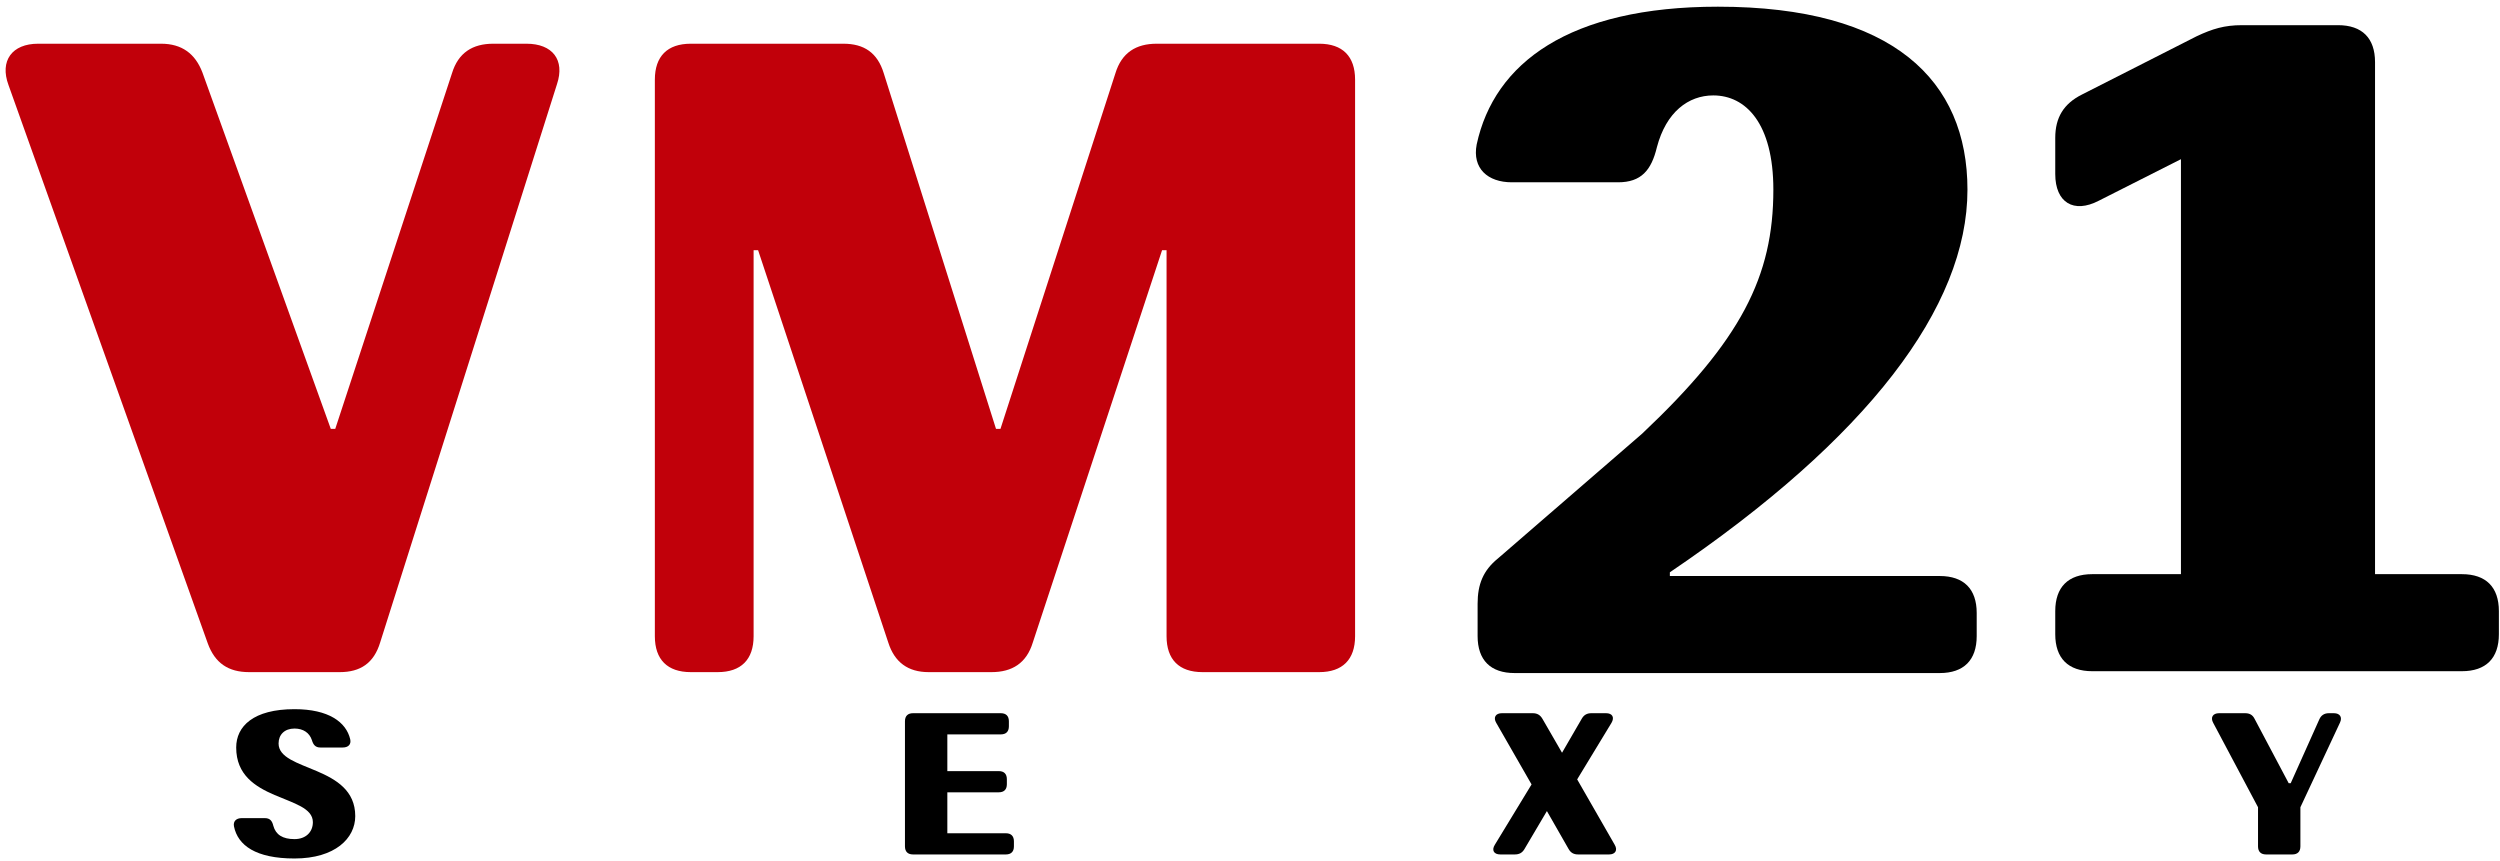
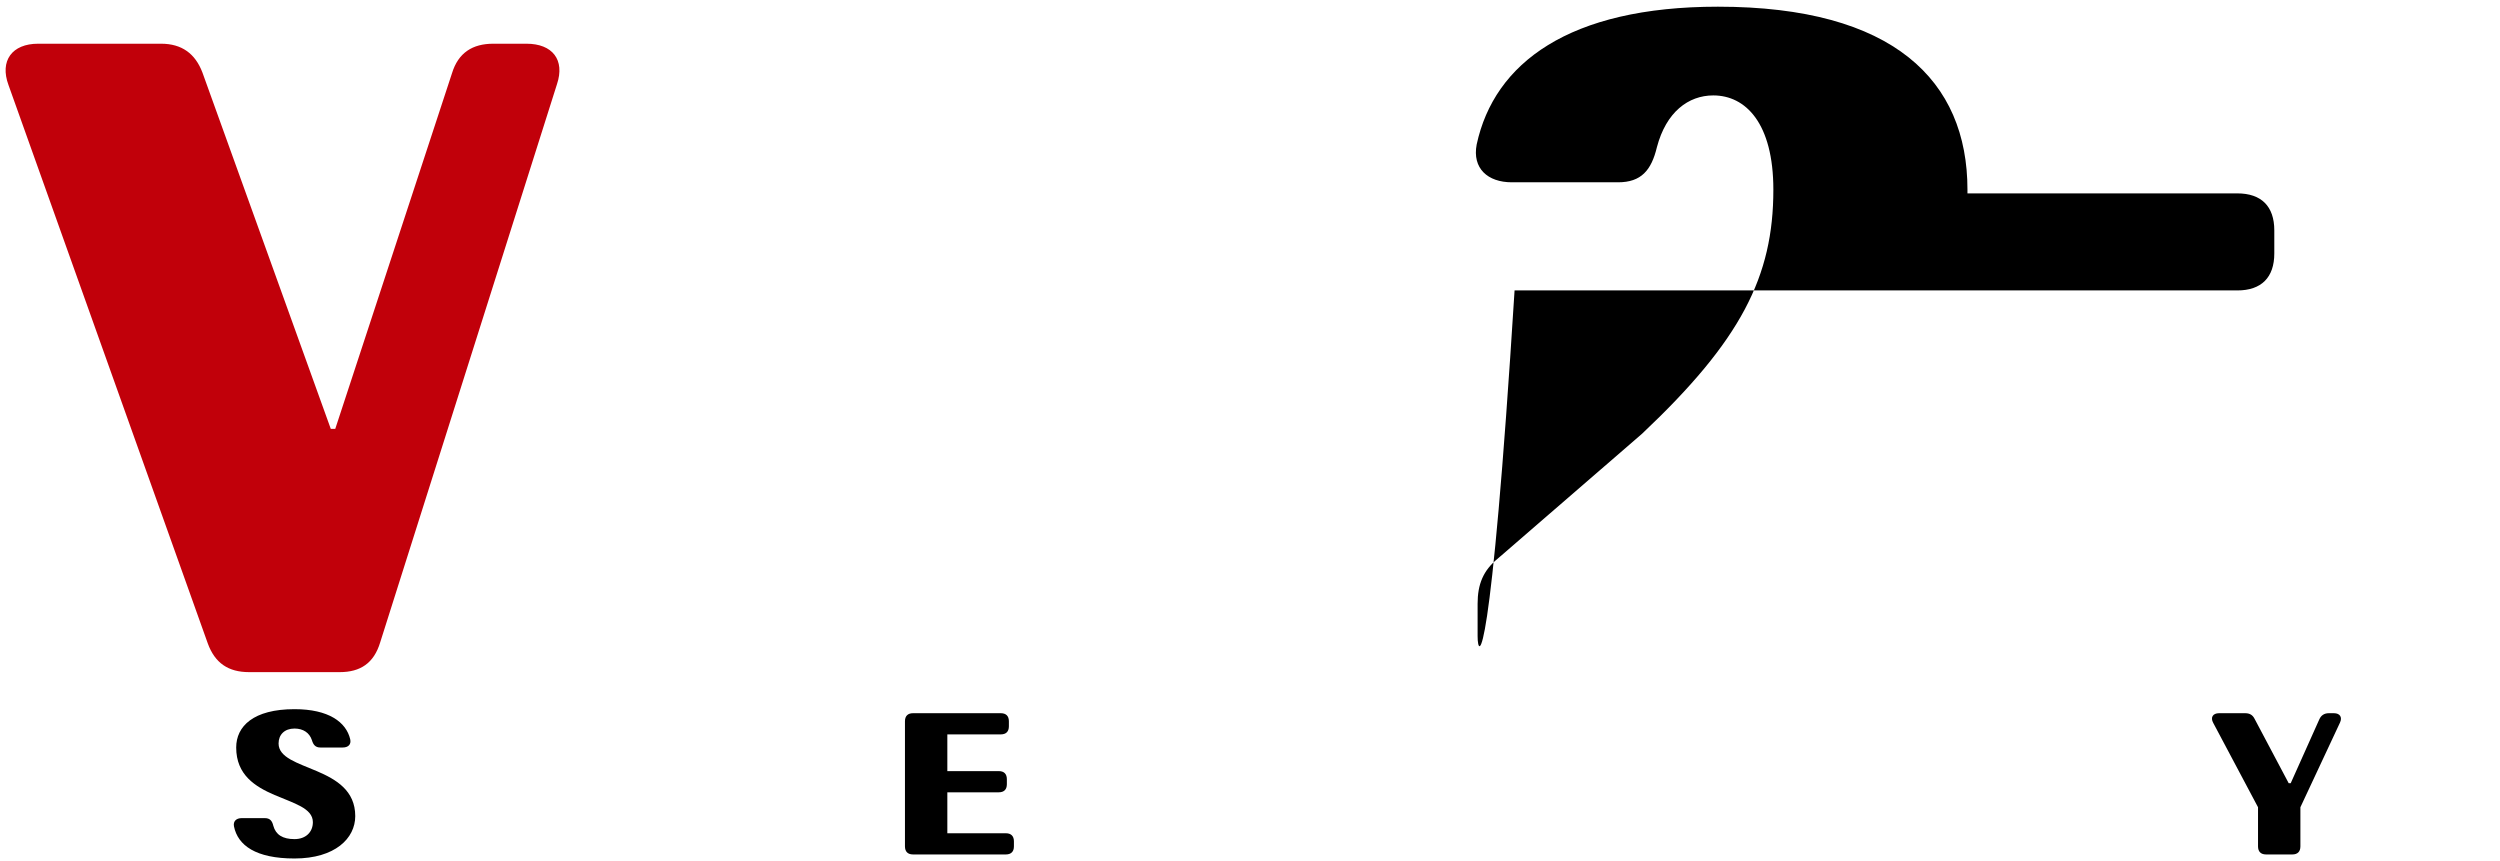
<svg xmlns="http://www.w3.org/2000/svg" xmlns:xlink="http://www.w3.org/1999/xlink" version="1.1" id="Layer_1" x="0px" y="0px" width="1784.049px" height="614.11px" viewBox="0 0 1784.049 614.11" enable-background="new 0 0 1784.049 614.11" xml:space="preserve">
  <g>
    <defs>
      <rect id="SVGID_1_" x="3" width="1920" height="1920" />
    </defs>
    <clipPath id="SVGID_2_">
      <use xlink:href="#SVGID_1_" overflow="visible" />
    </clipPath>
    <path clip-path="url(#SVGID_2_)" fill="#C1000A" d="M27.198,31.196h87.768c14.734,0,24.344,7.047,29.469,20.5l91.612,254.335h3.203   l83.283-253.694c4.485-14.735,14.735-21.141,29.47-21.141h23.703c18.579,0,27.548,11.532,21.782,28.829L271.282,458.503   c-4.485,14.735-14.094,21.142-28.829,21.142h-64.705c-14.735,0-24.344-6.406-29.469-20.501L6.057,60.667   C-0.349,43.368,8.619,31.196,27.198,31.196" />
-     <path clip-path="url(#SVGID_2_)" fill="#C1000A" d="M967.016,56.822v397.197c0,16.657-8.969,25.626-25.625,25.626h-83.284   c-16.656,0-25.625-8.969-25.625-25.626V178.544h-3.204l-92.252,279.959c-4.484,14.736-14.735,21.142-29.469,21.142h-44.845   c-14.735,0-24.344-7.047-28.829-21.142L540.99,178.544h-3.203v275.475c0,16.657-8.969,25.626-25.625,25.626h-19.22   c-16.656,0-25.625-8.969-25.625-25.626V56.822c0-16.656,8.969-25.625,25.625-25.625h108.909c14.735,0,24.344,6.406,28.829,21.141   l80.08,253.693h3.203l82.002-253.693c4.485-14.735,14.735-21.141,29.469-21.141h115.957   C958.047,31.197,967.016,40.166,967.016,56.822" />
-     <path clip-path="url(#SVGID_2_)" d="M1054.447,453.922v-23.084c0-13.851,3.957-23.743,14.51-32.317l102.891-89.039   c70.57-66.615,93.654-112.123,93.654-174.121c0-47.487-19.785-67.273-42.871-67.273c-17.807,0-33.637,11.872-40.23,36.935   c-3.959,16.488-11.213,25.062-27.701,25.062h-75.848c-17.148,0-28.361-9.893-25.064-27.041   c12.533-58.04,65.955-98.272,172.143-98.272c125.314,0,178.078,52.763,178.078,130.589c0,83.763-71.232,177.417-212.375,273.052   v2.639h192.588c17.148,0,26.381,9.233,26.381,26.382v16.488c0,17.147-9.232,26.382-26.381,26.382H1080.83   C1063.682,480.304,1054.447,471.069,1054.447,453.922" />
-     <path clip-path="url(#SVGID_2_)" d="M1783.248,436.114v16.489c0,17.147-9.232,26.382-26.381,26.382h-263.818   c-17.148,0-26.383-9.234-26.383-26.382v-16.489c0-17.148,9.234-26.382,26.383-26.382h63.316V113.596l-58.701,29.68   c-17.807,9.234-30.998,1.319-30.998-19.127V98.427c0-14.51,5.938-24.403,19.127-30.999l81.783-41.551   c11.213-5.277,19.787-7.915,32.318-7.915h68.594c17.146,0,26.381,9.234,26.381,26.382v365.388h61.998   C1774.016,409.732,1783.248,418.966,1783.248,436.114" />
+     <path clip-path="url(#SVGID_2_)" d="M1054.447,453.922v-23.084c0-13.851,3.957-23.743,14.51-32.317l102.891-89.039   c70.57-66.615,93.654-112.123,93.654-174.121c0-47.487-19.785-67.273-42.871-67.273c-17.807,0-33.637,11.872-40.23,36.935   c-3.959,16.488-11.213,25.062-27.701,25.062h-75.848c-17.148,0-28.361-9.893-25.064-27.041   c12.533-58.04,65.955-98.272,172.143-98.272c125.314,0,178.078,52.763,178.078,130.589v2.639h192.588c17.148,0,26.381,9.233,26.381,26.382v16.488c0,17.147-9.232,26.382-26.381,26.382H1080.83   C1063.682,480.304,1054.447,471.069,1054.447,453.922" />
    <path clip-path="url(#SVGID_2_)" d="M172.441,583.836h16.562c3.599,0,5.18,1.869,6.045,5.469c1.729,6.341,6.629,9.504,15.121,9.504   c8.062,0,13.103-5.04,13.103-12.091c0-20.021-54.718-13.968-54.718-53.284c0-15.12,12.238-27.358,41.615-27.358   c24.335,0,36.862,9.216,39.744,21.454c0.865,3.746-1.441,5.904-5.328,5.904H228.6c-3.451,0-5.04-1.868-6.046-5.327   c-1.729-5.182-6.193-8.204-12.385-8.204c-7.058,0-11.374,4.315-11.374,10.656c0,20.154,54.717,15.262,54.717,51.836   c0,15.838-14.396,30.241-43.343,30.241c-27.648,0-40.462-9.363-43.197-22.896C166.248,585.993,168.701,583.836,172.441,583.836" />
    <path clip-path="url(#SVGID_2_)" d="M645.795,603.996v-89.282c0-3.738,2.017-5.757,5.764-5.757h62.633   c3.747,0,5.764,2.019,5.764,5.757v3.6c0,3.747-2.017,5.764-5.764,5.764h-38.156v26.206h36.722c3.74,0,5.757,2.018,5.757,5.758v3.6   c0,3.747-2.017,5.764-5.757,5.764h-36.722v29.229h41.762c3.74,0,5.757,2.018,5.757,5.765v3.599c0,3.74-2.017,5.757-5.757,5.757   h-66.239C647.812,609.753,645.795,607.736,645.795,603.996" />
-     <path clip-path="url(#SVGID_2_)" d="M1148.25,609.753h-22.029c-3.17,0-5.328-1.152-6.918-4.034l-15.4-26.924l-15.986,27.071   c-1.588,2.734-3.746,3.887-6.91,3.887h-10.367c-4.611,0-6.342-3.021-3.889-6.909l26.207-43.057l-25.201-43.92   c-2.307-3.888-0.436-6.91,4.035-6.91h22.029c3.164,0,5.33,1.294,6.91,4.035l13.969,24.188l14.107-24.336   c1.59-2.734,3.748-3.888,6.918-3.888h10.361c4.611,0,6.193,3.022,3.893,6.91l-24.482,40.321l26.783,46.655   C1154.584,606.731,1152.715,609.753,1148.25,609.753" />
    <path clip-path="url(#SVGID_2_)" d="M1611.369,603.996v-27.936l-31.971-60.193c-2.156-3.888-0.287-6.91,4.176-6.91h18.58   c3.17,0,5.328,1.153,6.77,4.035l24.336,45.931h1.434l20.449-45.649c1.293-2.875,3.6-4.316,6.77-4.316h3.6   c4.322,0,6.191,2.882,4.322,6.77l-28.223,60.334v27.936c0,3.74-2.018,5.757-5.766,5.757h-18.719   C1613.387,609.753,1611.369,607.736,1611.369,603.996" />
  </g>
</svg>